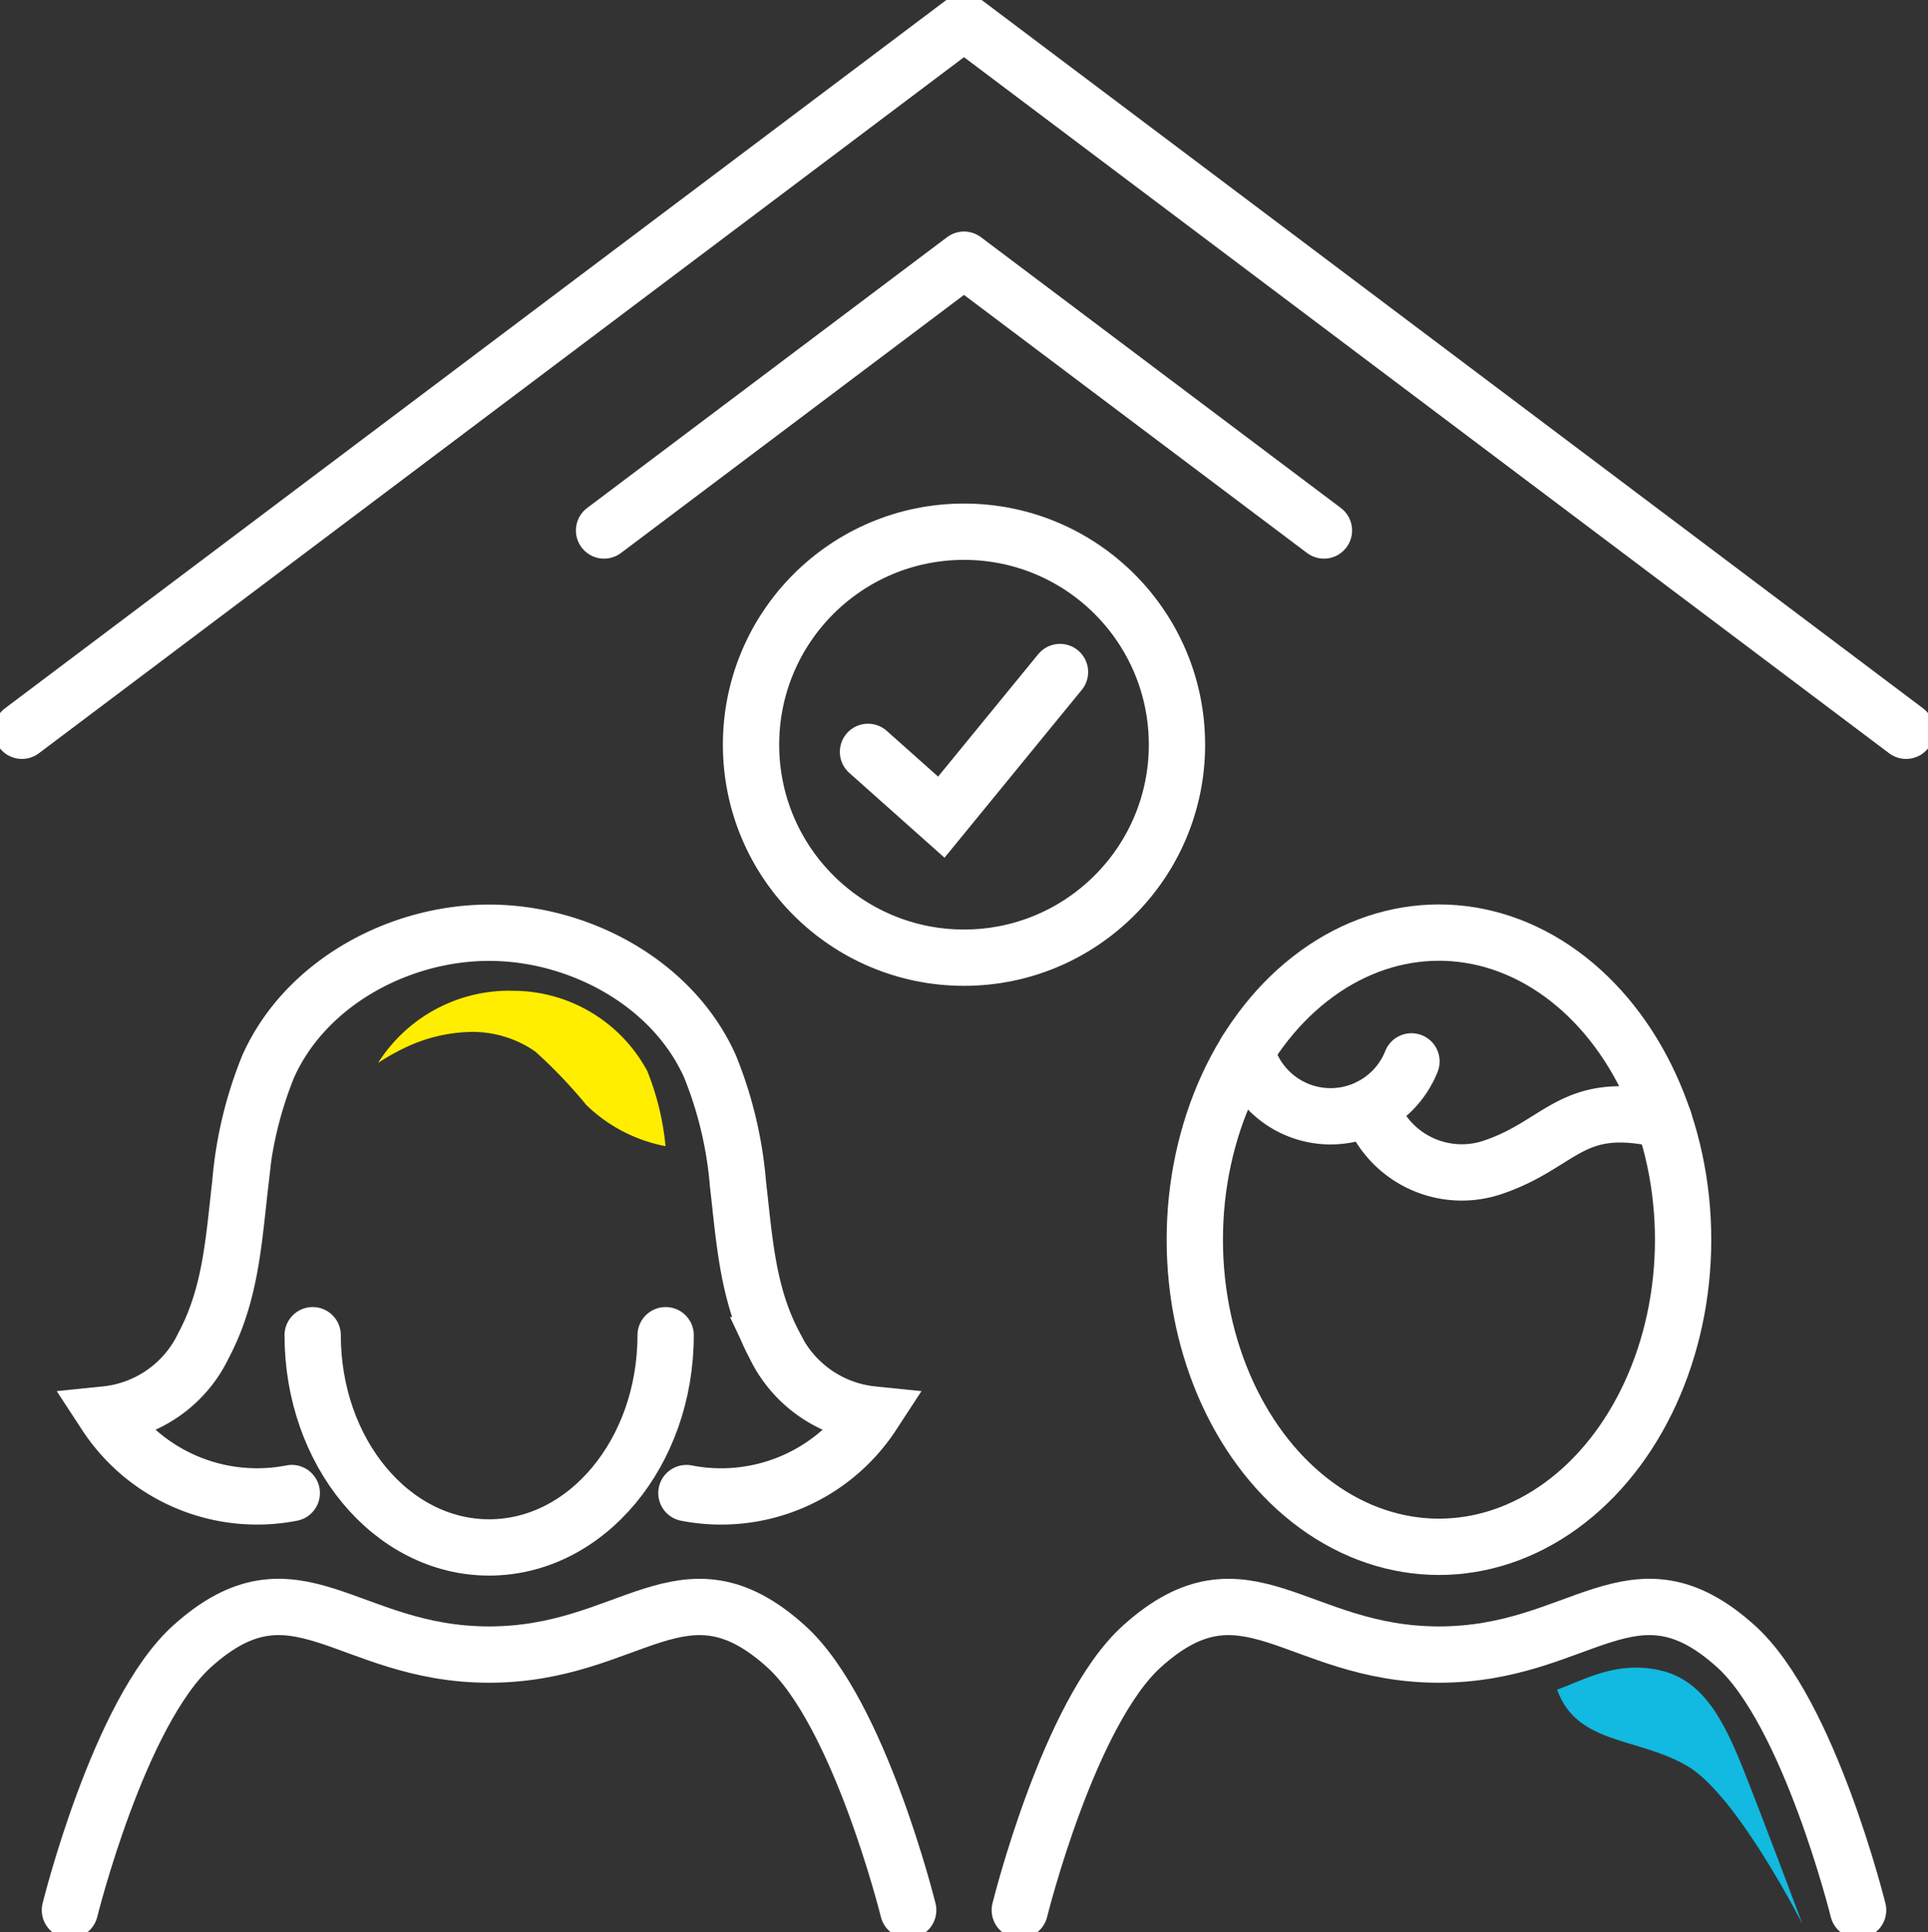
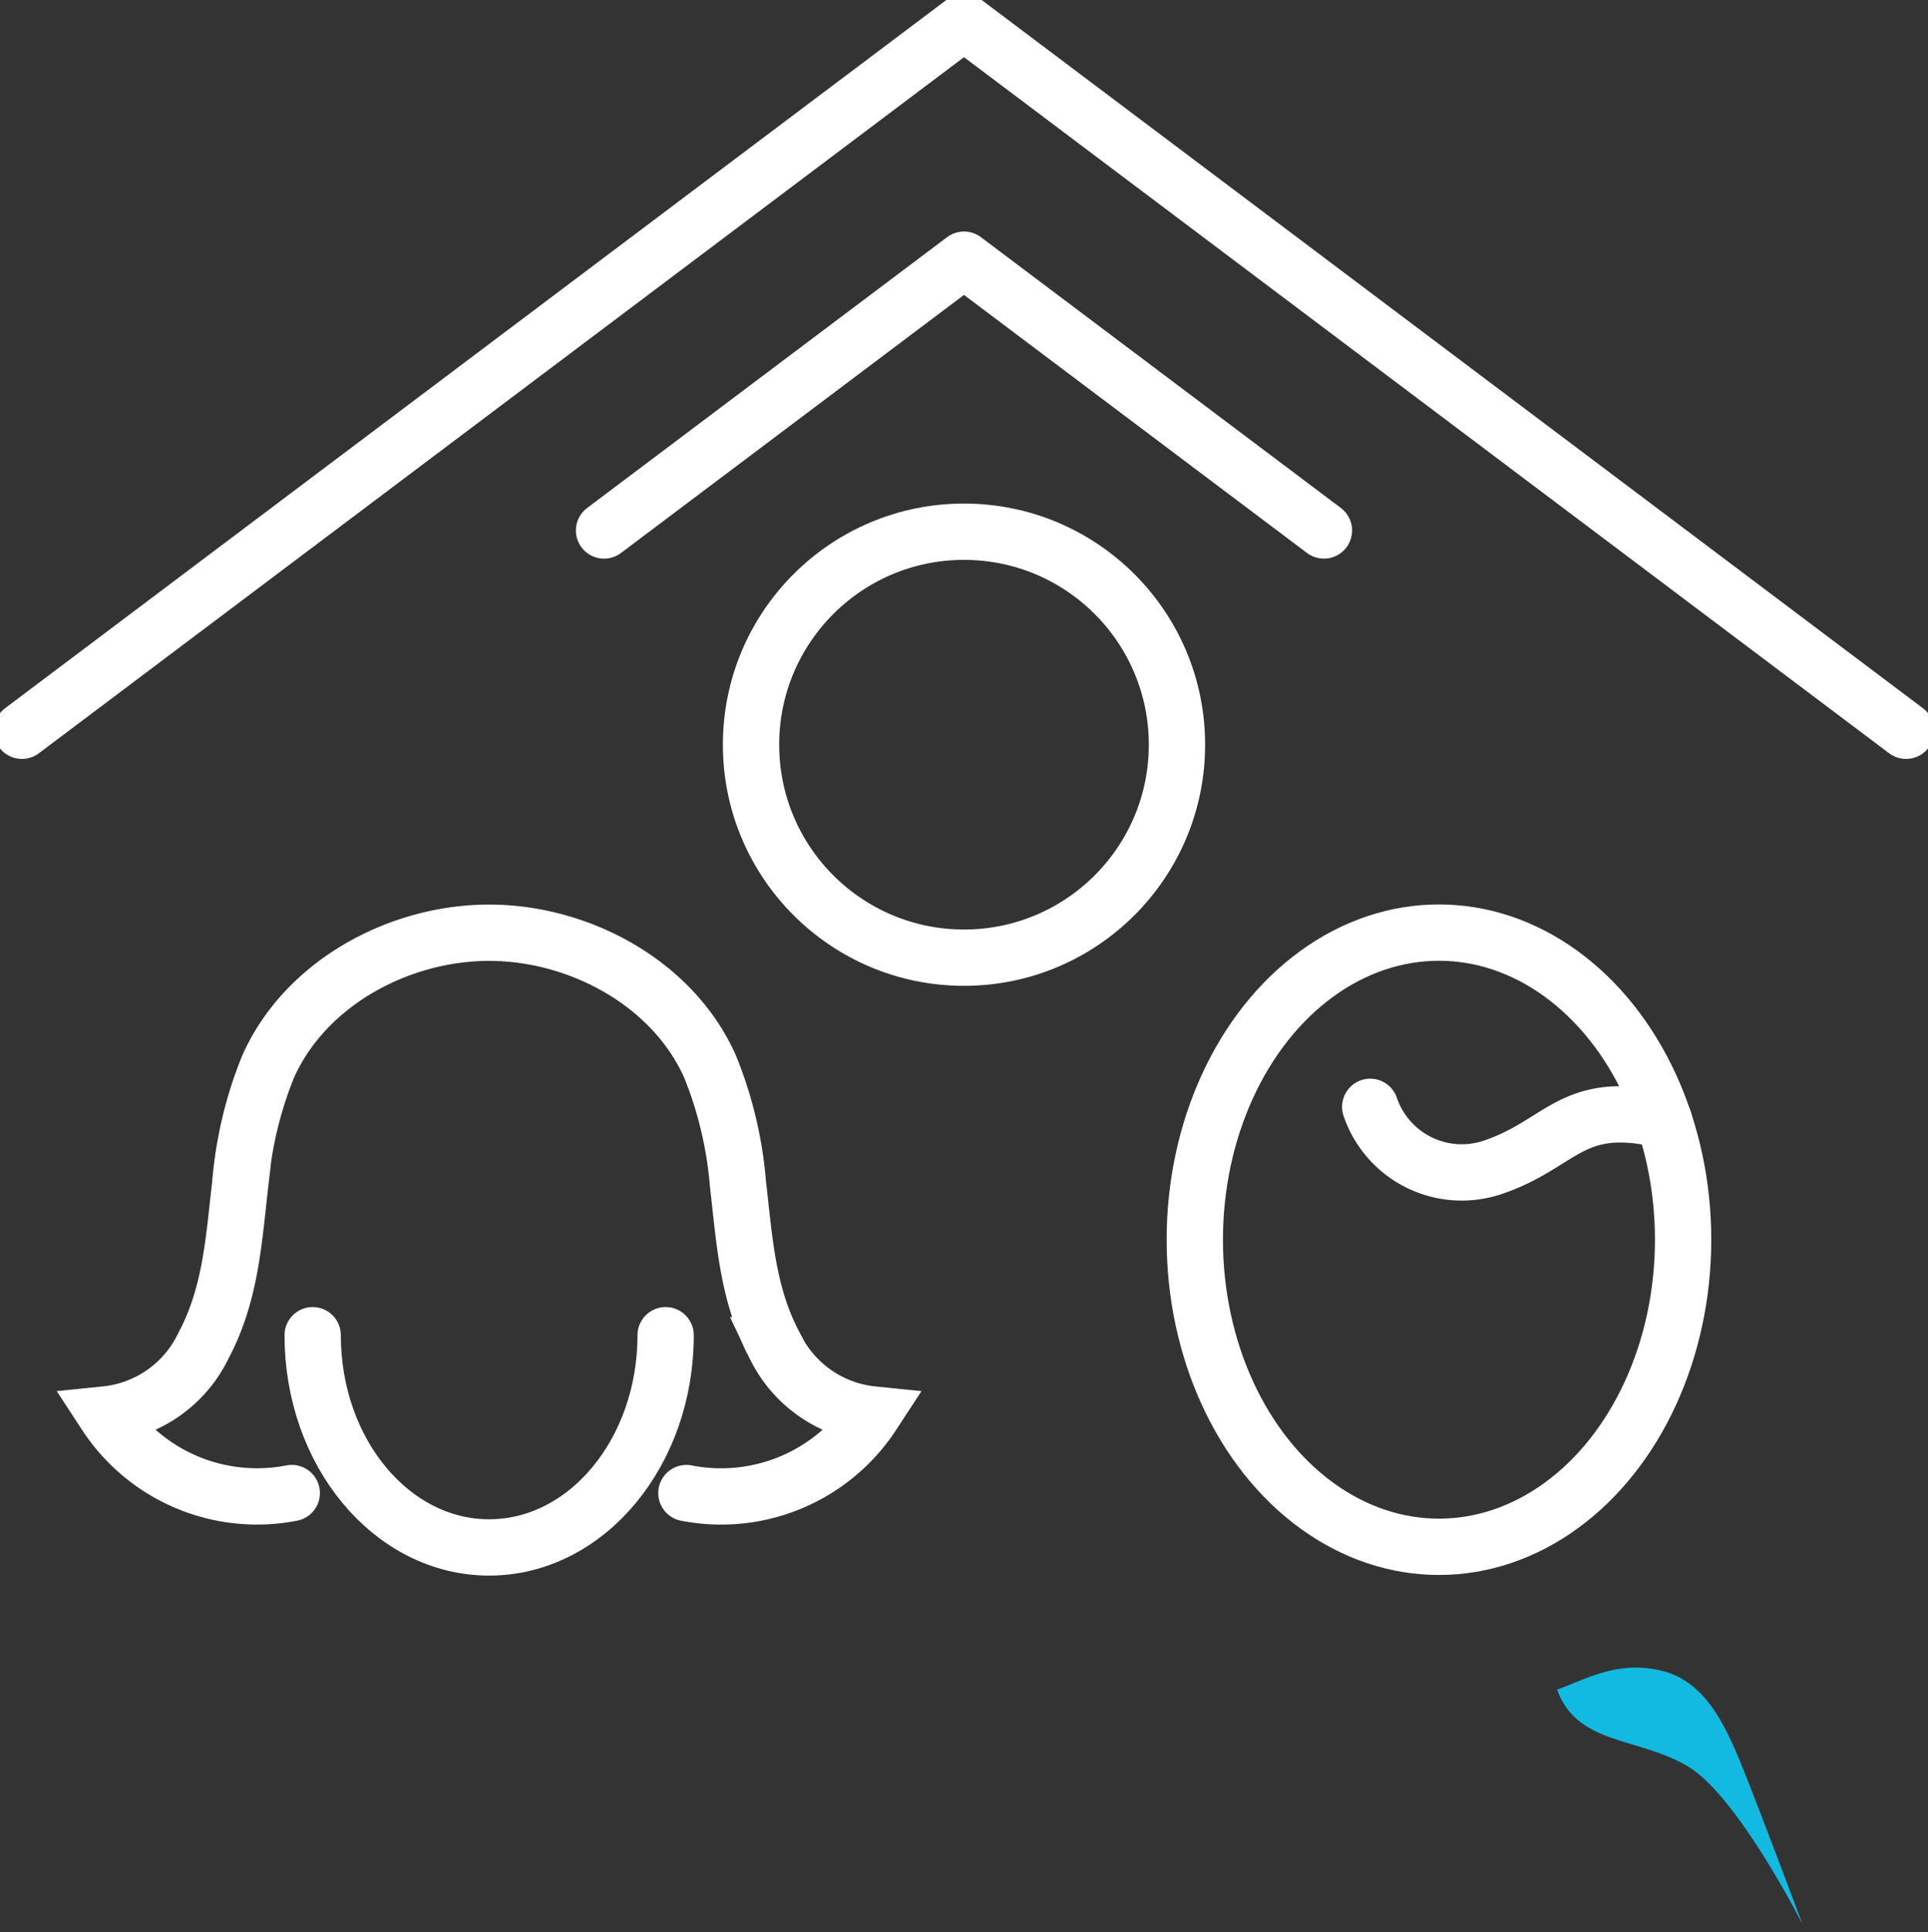
<svg xmlns="http://www.w3.org/2000/svg" id="グループ_5336" data-name="グループ 5336" width="102.726" height="102.936" viewBox="0 0 102.726 102.936">
  <rect x="0" y="0" width="102.726" height="102.936" fill="#333333" stroke="none" />
  <defs>
    <clipPath id="clip-path">
      <rect id="長方形_3151" data-name="長方形 3151" width="102.726" height="102.936" fill="none" stroke="#fff" stroke-width="3" />
    </clipPath>
  </defs>
  <g id="グループ_5165" data-name="グループ 5165">
    <g id="グループ_5164" data-name="グループ 5164" clip-path="url(#clip-path)">
-       <path id="パス_9582" data-name="パス 9582" d="M34.109,70.86a8.272,8.272,0,0,0-7.063,3.845,12.038,12.038,0,0,1,1.368-.776,8.5,8.5,0,0,1,3.543-.872A5.856,5.856,0,0,1,35.418,74.1a25.908,25.908,0,0,1,2.716,2.843,8.286,8.286,0,0,0,4.226,2.2,14.355,14.355,0,0,0-.971-4,8.126,8.126,0,0,0-7.281-4.277" transform="translate(-6.9 -18.078)" fill="#fe0" />
-     </g>
+       </g>
  </g>
  <g id="グループ_5167" data-name="グループ 5167">
    <g id="グループ_5166" data-name="グループ 5166" clip-path="url(#clip-path)">
      <circle id="楕円形_18" data-name="楕円形 18" cx="11.347" cy="11.347" r="11.347" transform="translate(40.016 28.328)" fill="none" stroke="#fff" stroke-linecap="round" stroke-miterlimit="10" stroke-width="3" />
-       <path id="パス_9583" data-name="パス 9583" d="M62.088,52.322,65.994,55.8l6.324-7.732" transform="translate(-15.84 -12.264)" fill="none" stroke="#fff" stroke-linecap="round" stroke-miterlimit="10" stroke-width="3" />
      <path id="パス_9584" data-name="パス 9584" d="M101.958,39.334,51.763,1.569,1.569,39.334" transform="translate(-0.4 -0.4)" fill="none" stroke="#fff" stroke-linecap="round" stroke-linejoin="round" stroke-width="3" />
      <path id="パス_9585" data-name="パス 9585" d="M81.564,33,62.386,18.573,43.208,33" transform="translate(-11.023 -4.738)" fill="none" stroke="#fff" stroke-linecap="round" stroke-linejoin="round" stroke-width="3" />
      <path id="パス_9586" data-name="パス 9586" d="M17.472,96.565a9.64,9.64,0,0,1-9.919-4.188,6.512,6.512,0,0,0,5.226-3.688c1.445-2.72,1.6-5.587,1.949-8.6a21.213,21.213,0,0,1,1.49-6.257c2-4.465,7-7.12,11.769-7.12s9.771,2.655,11.769,7.12a21.236,21.236,0,0,1,1.49,6.257c.35,3.015.505,5.885,1.949,8.6a6.512,6.512,0,0,0,5.226,3.688A9.64,9.64,0,0,1,38.5,96.566" transform="translate(-1.927 -17.019)" fill="none" stroke="#fff" stroke-linecap="round" stroke-miterlimit="10" stroke-width="3" />
      <path id="パス_9587" data-name="パス 9587" d="M41.17,95.5c0,6.244-4.212,11.307-9.406,11.307s-9.4-5.065-9.4-11.307" transform="translate(-5.704 -24.364)" fill="none" stroke="#fff" stroke-linecap="round" stroke-miterlimit="10" stroke-width="3" />
-       <path id="パス_9588" data-name="パス 9588" d="M49.665,131.089s-2.607-10.548-6.519-14.063c-5.5-4.95-8.214.447-15.814.447s-10.311-5.4-15.815-.447C7.61,120.541,5,131.089,5,131.089" transform="translate(-1.275 -29.322)" fill="none" stroke="#fff" stroke-linecap="round" stroke-miterlimit="10" stroke-width="3" />
-       <path id="パス_9589" data-name="パス 9589" d="M72.946,131.089s2.607-10.548,6.519-14.063c5.5-4.95,8.214.447,15.814.447s10.311-5.4,15.815-.447c3.908,3.515,6.518,14.063,6.518,14.063" transform="translate(-18.61 -29.322)" fill="none" stroke="#fff" stroke-linecap="round" stroke-miterlimit="10" stroke-width="3" />
      <ellipse id="楕円形_19" data-name="楕円形 19" cx="13.009" cy="16.362" rx="13.009" ry="16.362" transform="translate(63.66 49.686)" fill="none" stroke="#fff" stroke-linecap="round" stroke-miterlimit="10" stroke-width="3" />
-       <path id="パス_9590" data-name="パス 9590" d="M89.148,75.169a4.637,4.637,0,0,0,8.8.556" transform="translate(-22.744 -19.177)" fill="none" stroke="#fff" stroke-linecap="round" stroke-miterlimit="10" stroke-width="3" />
      <path id="パス_9591" data-name="パス 9591" d="M98.012,79.167a5.153,5.153,0,0,0,6.463,3.244c3.777-1.245,4.229-3.71,9.186-2.533" transform="translate(-25.005 -20.197)" fill="none" stroke="#fff" stroke-linecap="round" stroke-miterlimit="10" stroke-width="3" />
    </g>
  </g>
  <g id="グループ_5169" data-name="グループ 5169">
    <g id="グループ_5168" data-name="グループ 5168" clip-path="url(#clip-path)">
      <path id="パス_9592" data-name="パス 9592" d="M111.383,120.445c1.41-.492,3.124-1.547,5.459-1.031s3.427,2.7,4.458,5.277,3.155,8.25,3.155,8.25-3.458-6.824-6.1-8.4-5.914-1.123-6.976-4.095" transform="translate(-28.416 -30.43)" fill="#12b9e0" />
    </g>
  </g>
</svg>